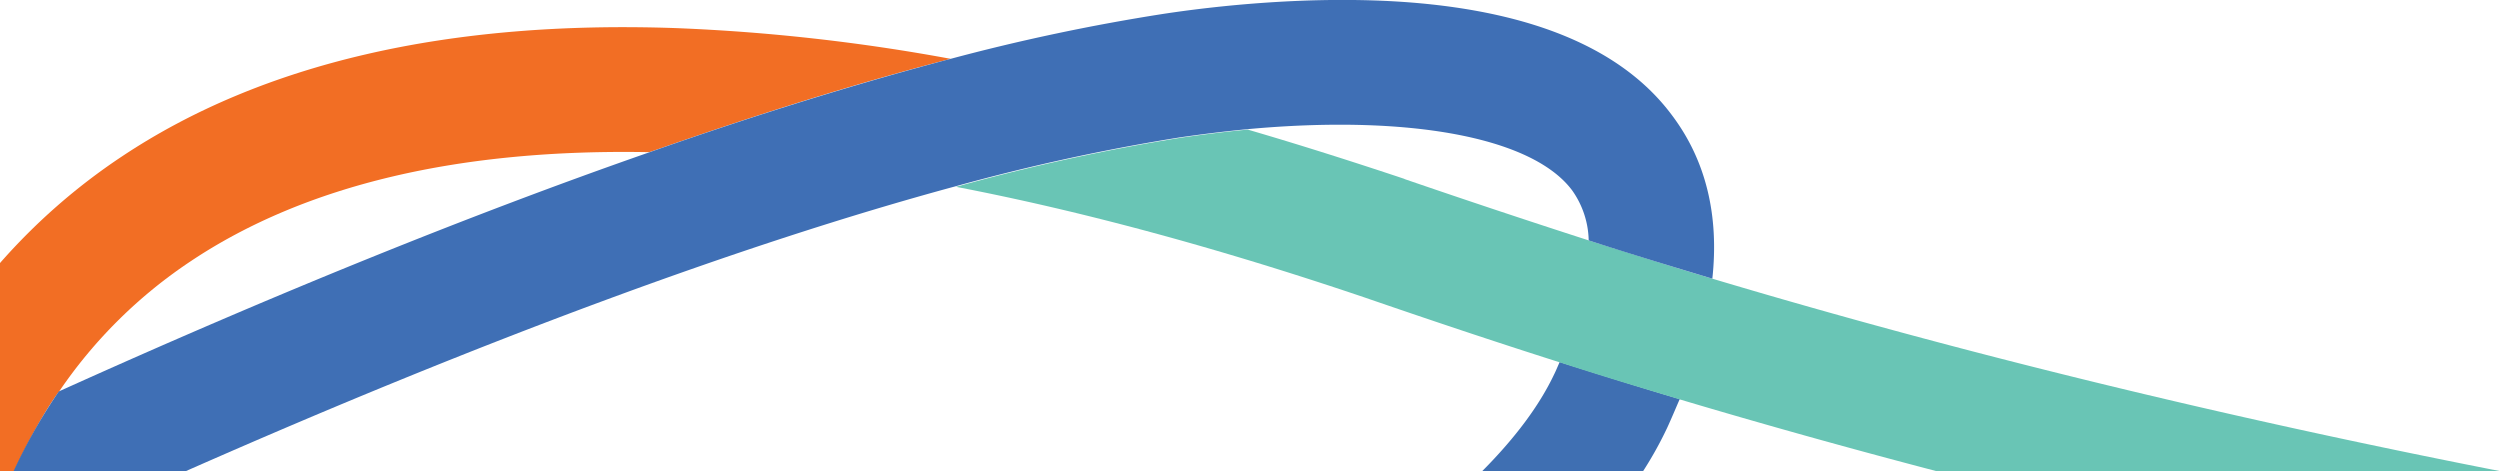
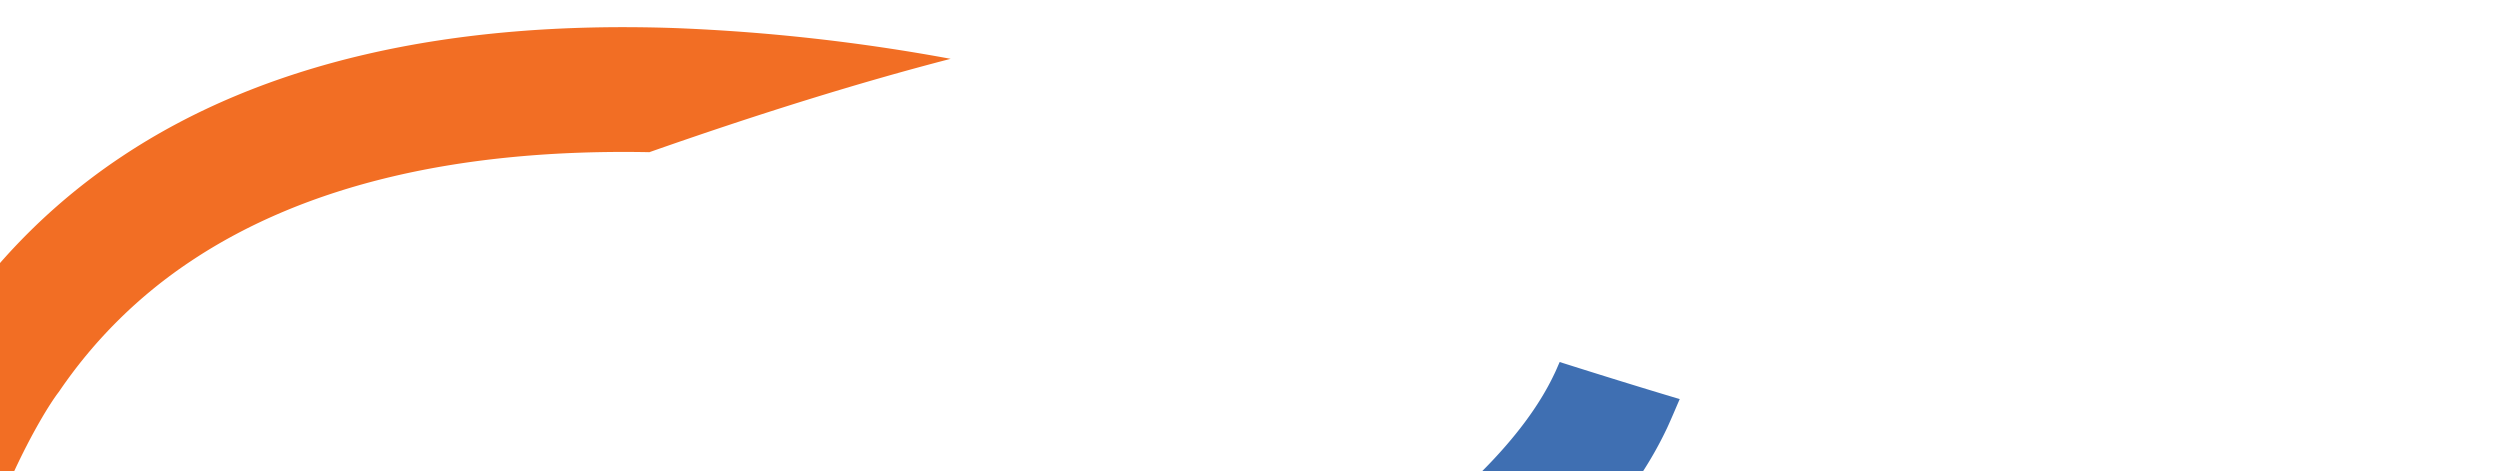
<svg xmlns="http://www.w3.org/2000/svg" width="679.93" height="128.15" viewBox="0 0 679.93 128.15">
  <path d="M33.1,42.59A167,167,0,0,0,0,71.54v56.61H3.86c4.76-10.26,9.58-18.26,12.15-21.58A130.75,130.75,0,0,1,51.94,71C83.05,50.26,125,40.4,176.61,41.39,206.19,31,233.68,22.43,258.55,16A523.87,523.87,0,0,0,184,7.65C121.94,5.45,71.22,17.18,33.1,42.59Z" fill="#f26e24" />
  <path d="M422.66,101.86c-4,8.42-10.52,17.21-19.56,26.29h43.77a102.75,102.75,0,0,0,6.57-11.83c1.21-2.63,2.3-5.26,3.4-7.78-11-3.28-21.91-6.68-32.65-10.08C423.64,99.67,423.21,100.76,422.66,101.86Z" fill="#3f6fb2" />
-   <path d="M465.71,75.79c-11.39-3.4-22.57-6.91-33.63-10.41-17-5.48-33.74-11.07-50-16.65l-.21-.11c-14.46-4.82-28.6-9.31-42.51-13.37-5.92.55-11.94,1.32-18.08,2.19A559.14,559.14,0,0,0,260,50.81q51.27,9.86,110.86,30c17.42,6,35.28,12,53.35,17.74,10.74,3.51,21.69,6.79,32.65,10.08q34.16,10.18,69.77,19.5H679.93C604.48,113.34,532.85,95.86,465.71,75.79Z" fill="#69c5b5" />
-   <path d="M383.11.63c-26.62-2-53.35,1.1-66.94,3.18A554.73,554.73,0,0,0,258.55,16c-24.87,6.57-52.36,15-81.94,25.42C128.3,58.26,74.18,80.17,16,106.46A149.43,149.43,0,0,0,3.68,128.15H50.5C130.8,92.71,202.17,66.3,259.76,50.7a558.78,558.78,0,0,1,61.35-13.37c6.13-.87,12.27-1.64,18.07-2.19,43.71-4.05,77.56,2.08,88.41,16.65a24.29,24.29,0,0,1,4.49,13.59c11.06,3.61,22.35,7,33.63,10.41,1.86-17.2-1.75-32.1-10.84-44.26C441.61,13.56,417.4,3.26,383.11.63Z" fill="#3f6fb5" />
</svg>